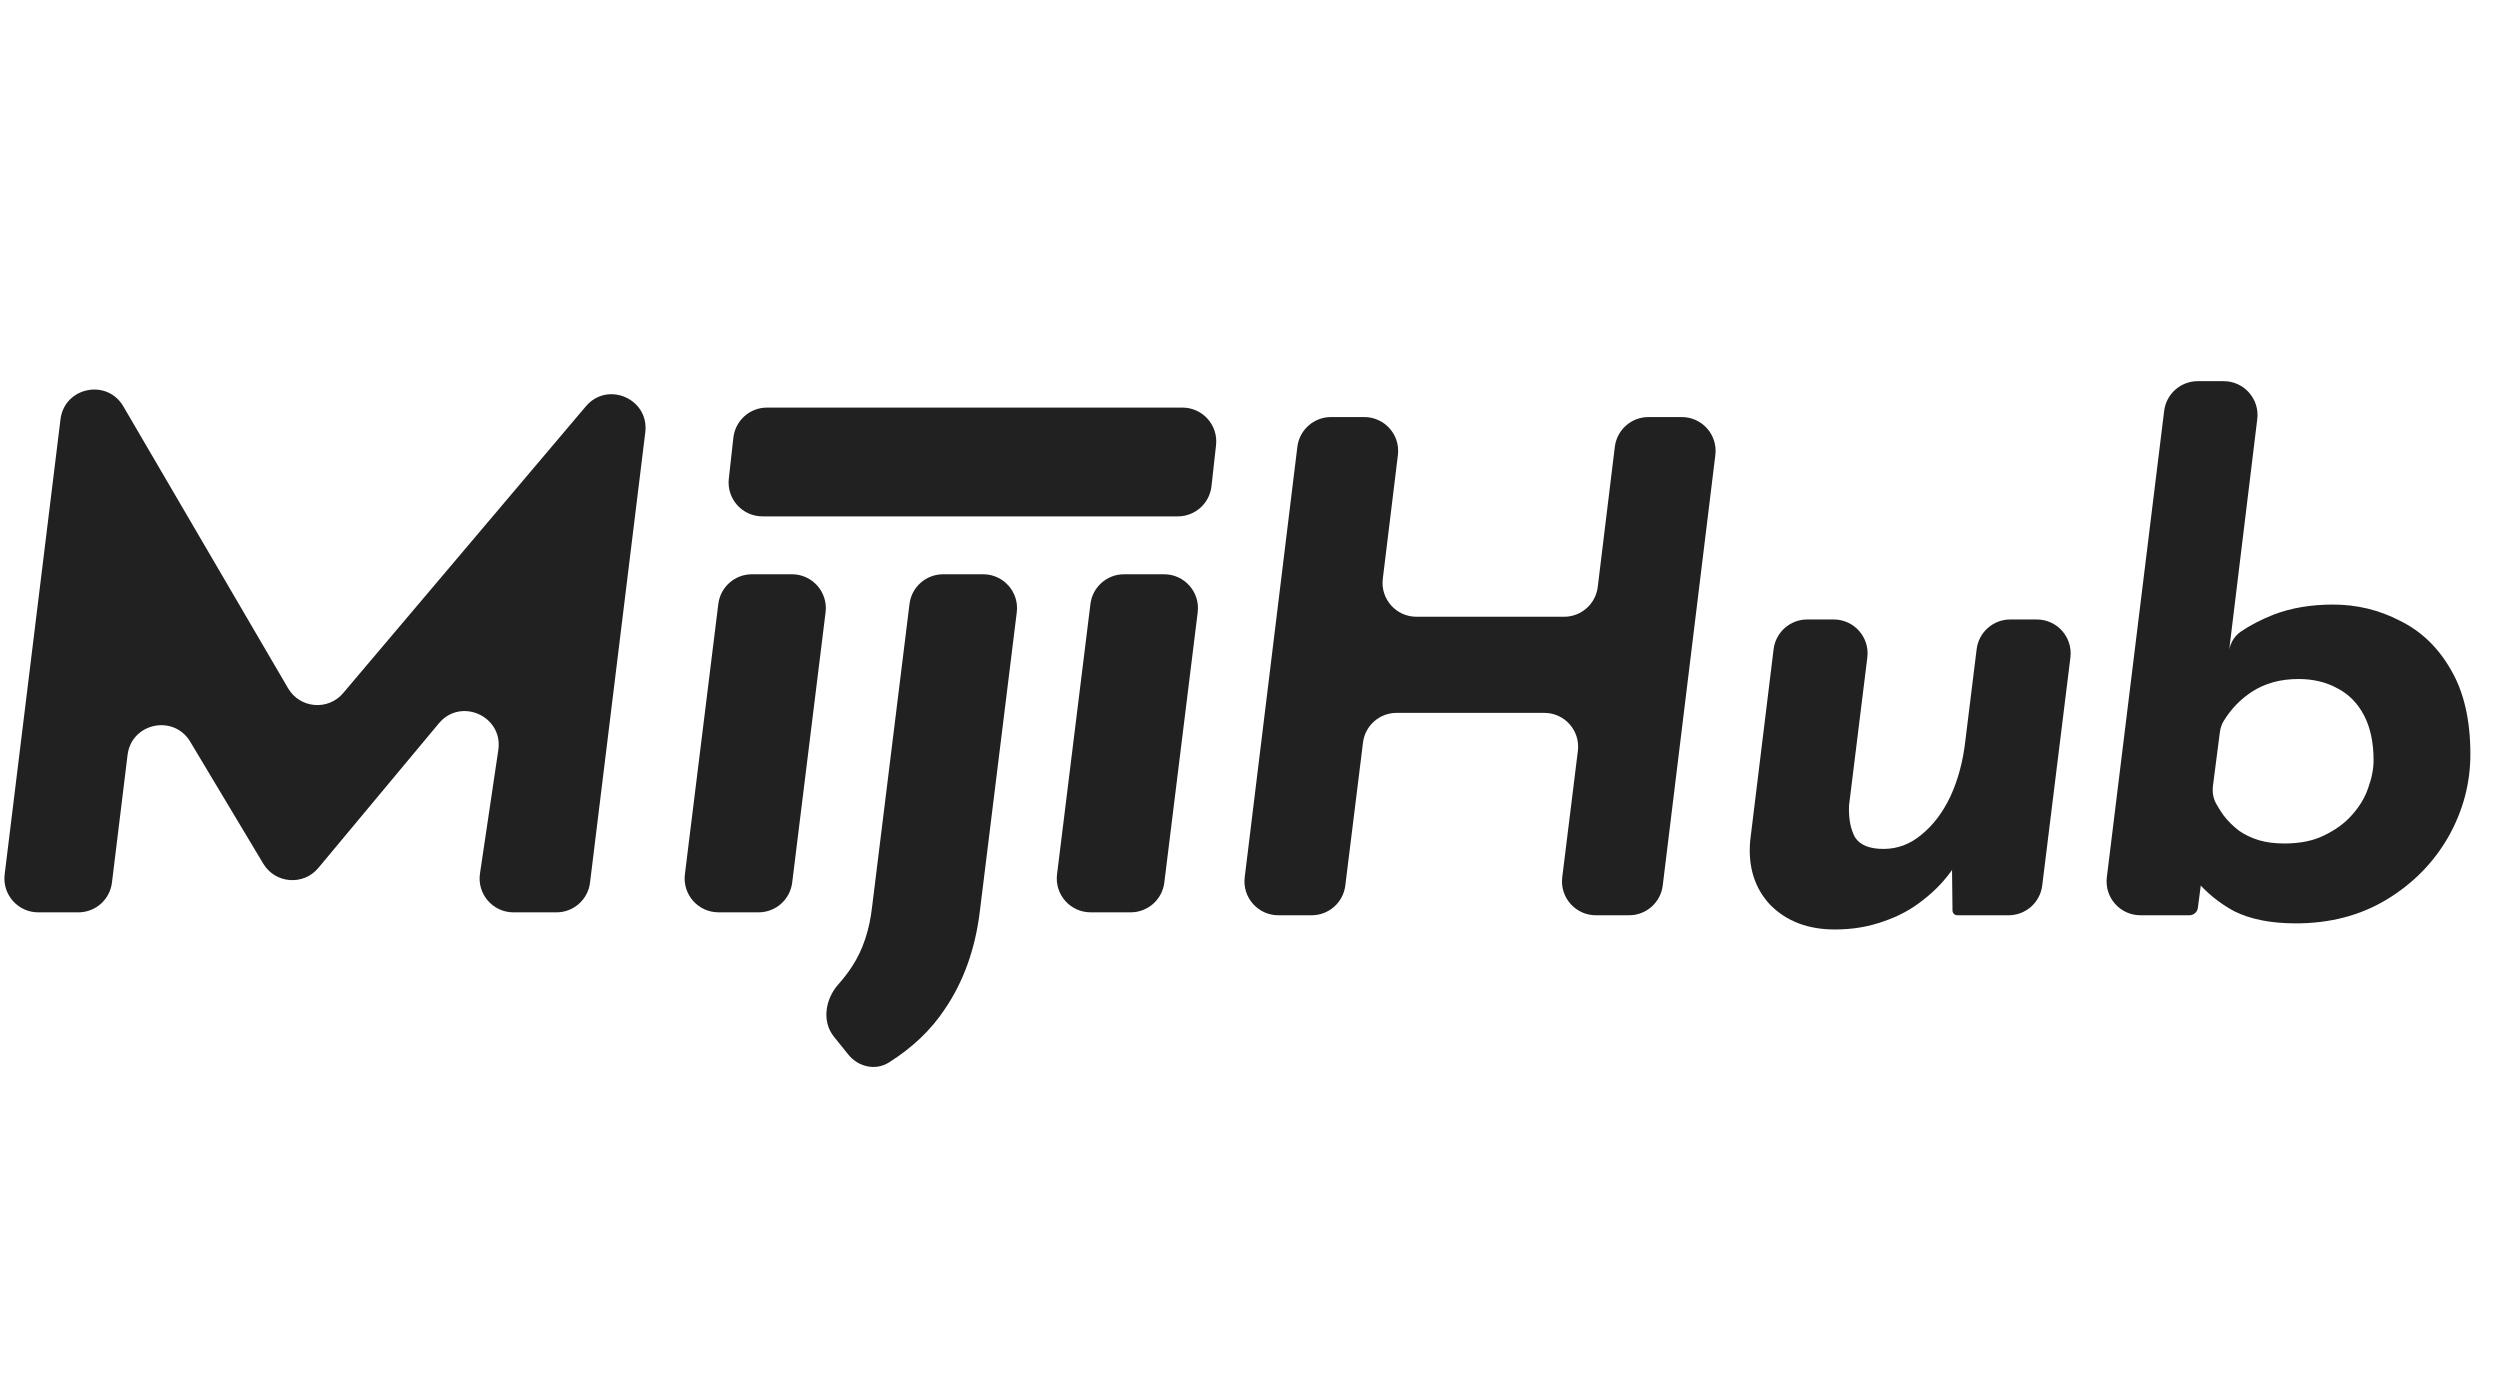
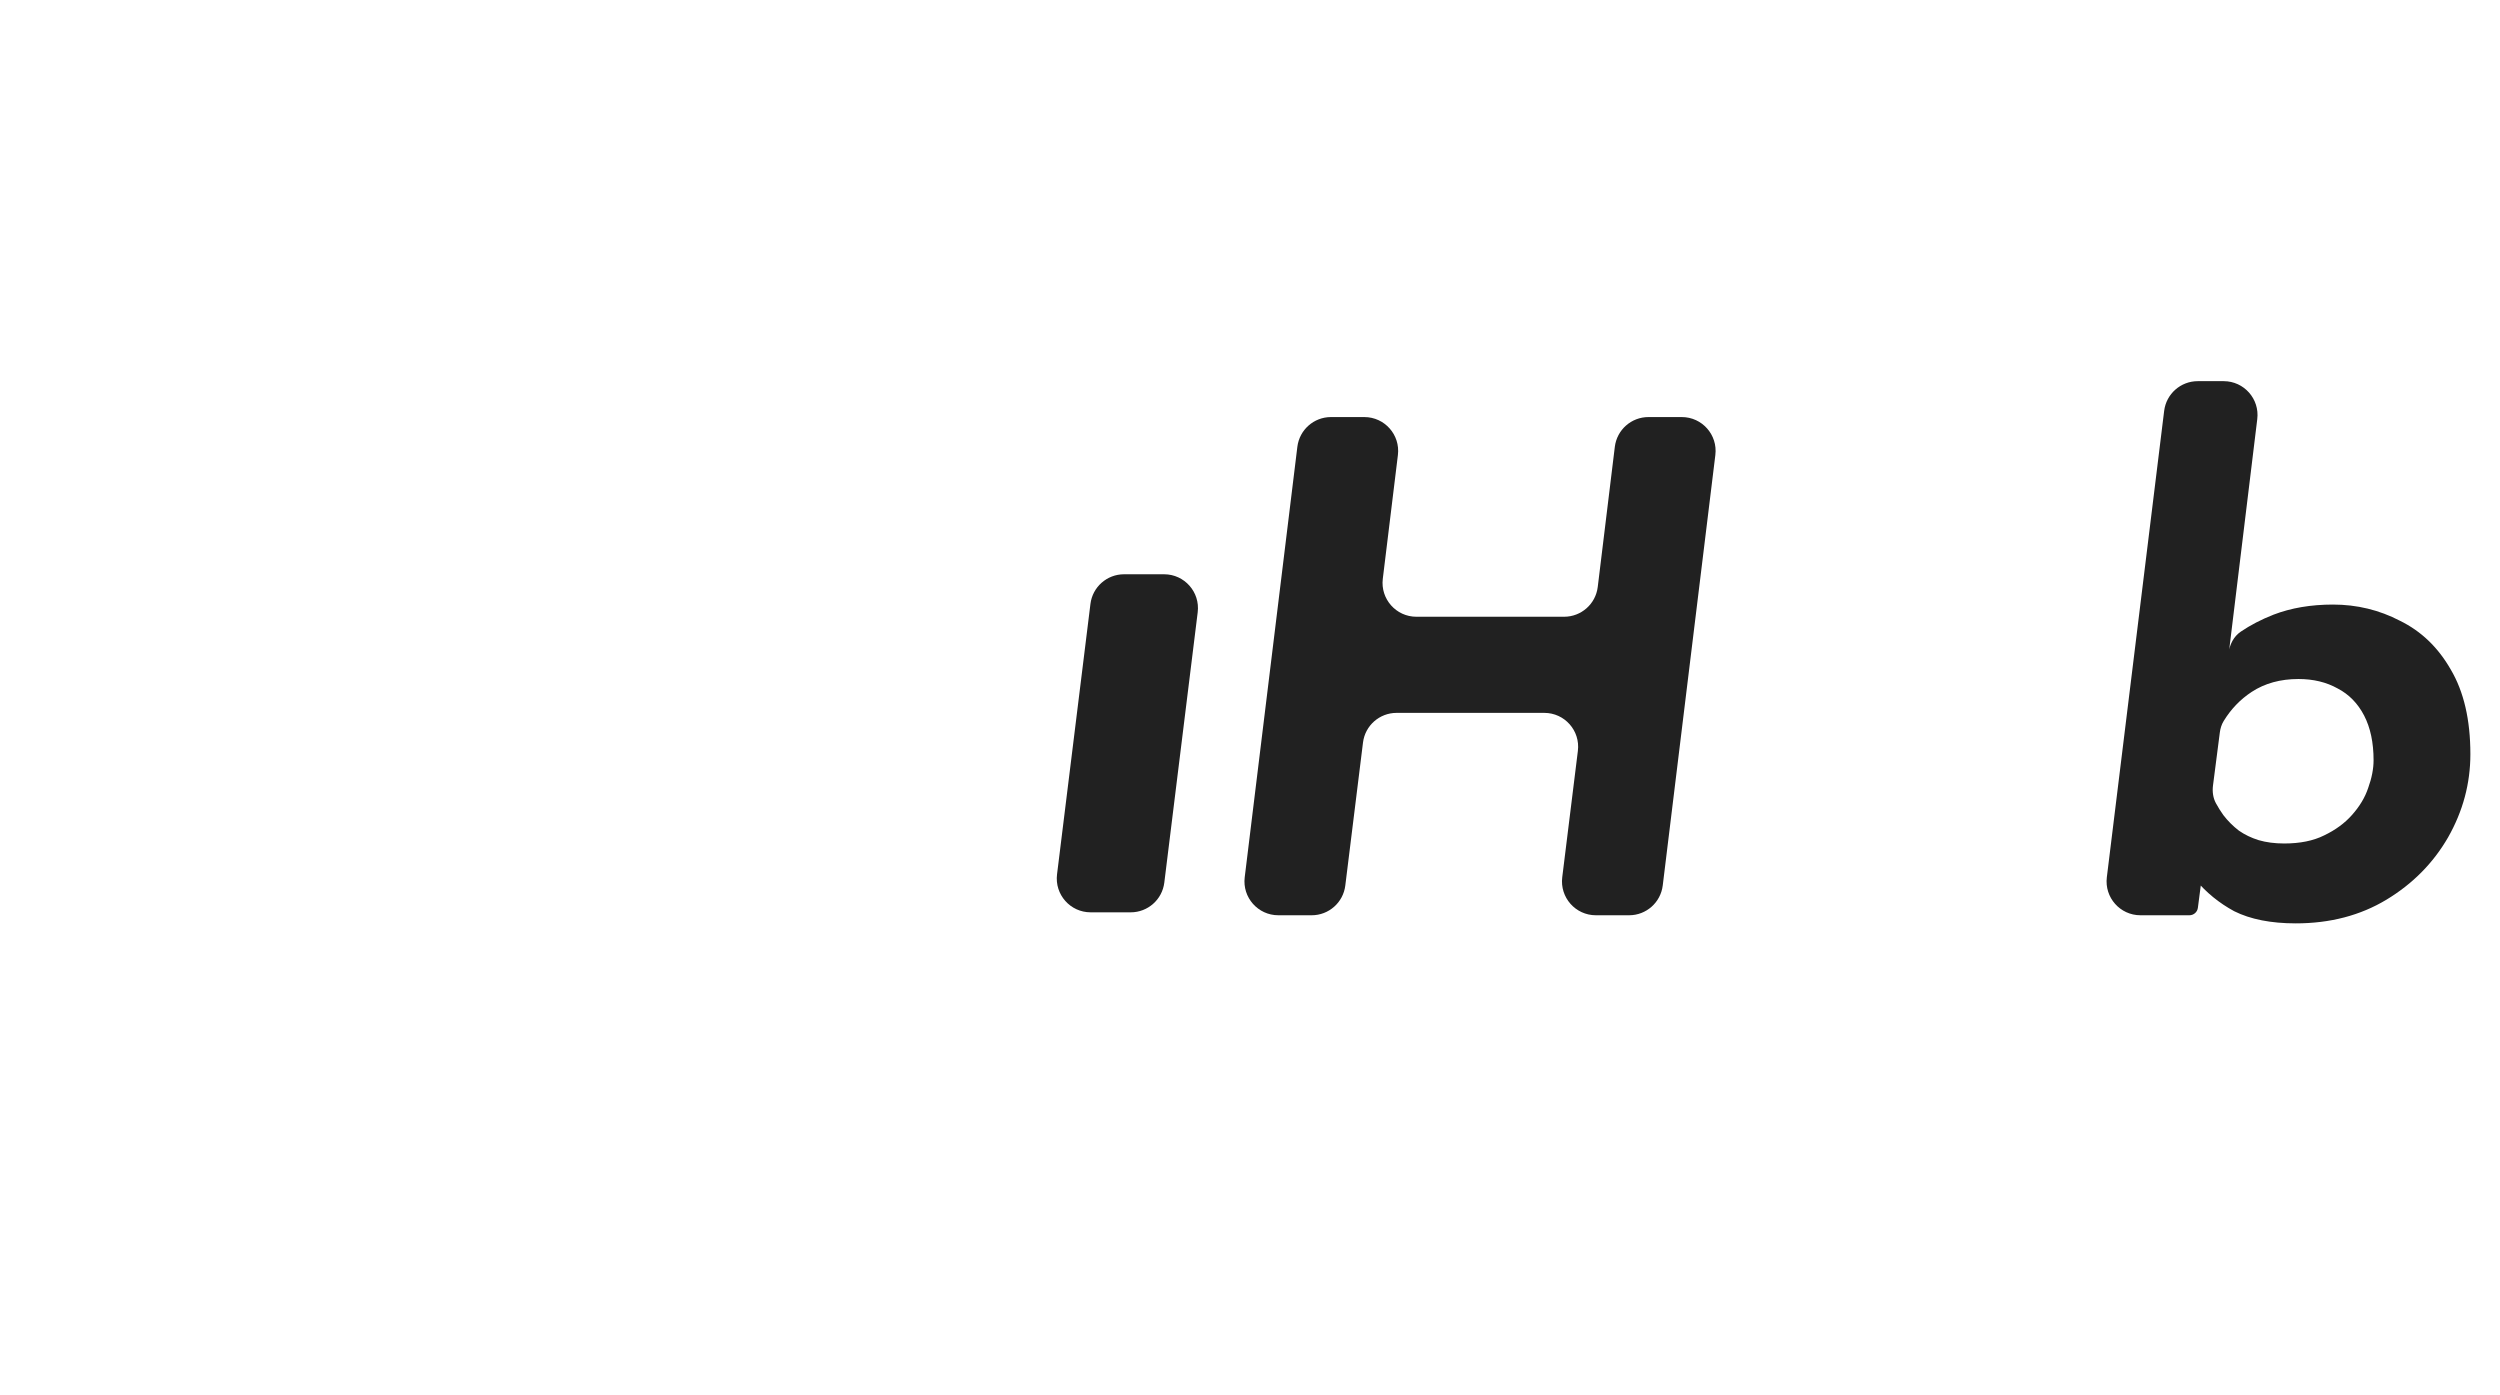
<svg xmlns="http://www.w3.org/2000/svg" width="86" height="48" viewBox="0 0 86 48" fill="none">
-   <path d="M25.228 15.056C25.294 14.467 25.792 14.021 26.385 14.021H40.675C41.369 14.021 41.909 14.624 41.832 15.313L41.675 16.727C41.609 17.317 41.111 17.763 40.518 17.763H26.228C25.534 17.763 24.994 17.16 25.071 16.47L25.228 15.056Z" fill="#212121" />
  <path d="M37.511 20.776C37.583 20.193 38.079 19.755 38.666 19.755H40.046C40.746 19.755 41.287 20.368 41.201 21.062L40.052 30.363C39.98 30.946 39.484 31.384 38.897 31.384H37.517C36.818 31.384 36.276 30.772 36.362 30.077L37.511 20.776Z" fill="#212121" />
-   <path d="M28.687 35.662C28.263 35.135 28.39 34.363 28.842 33.858C29.012 33.667 29.169 33.464 29.311 33.247C29.683 32.679 29.914 31.988 30.003 31.172L31.287 20.776C31.359 20.193 31.855 19.755 32.443 19.755H33.822C34.522 19.755 35.063 20.368 34.977 21.062L33.702 31.384C33.542 32.662 33.143 33.771 32.504 34.711C32.031 35.428 31.388 36.041 30.575 36.551C30.115 36.84 29.522 36.7 29.182 36.277L28.687 35.662Z" fill="#212121" />
-   <path d="M24.71 20.776C24.782 20.193 25.277 19.755 25.865 19.755H27.245C27.944 19.755 28.486 20.368 28.4 21.062L27.251 30.363C27.179 30.946 26.683 31.384 26.095 31.384H24.716C24.016 31.384 23.475 30.772 23.56 30.077L24.71 20.776Z" fill="#212121" />
-   <path d="M1.316 31.385H2.695C3.284 31.385 3.779 30.946 3.851 30.362L4.388 25.97C4.523 24.87 5.973 24.563 6.543 25.514L9.057 29.711C9.469 30.399 10.437 30.474 10.95 29.858L15.096 24.884C15.849 23.98 17.314 24.636 17.142 25.8L16.511 30.05C16.407 30.753 16.952 31.385 17.663 31.385H19.142C19.73 31.385 20.226 30.946 20.297 30.362L22.198 14.871C22.339 13.723 20.901 13.094 20.154 13.977L11.805 23.842C11.286 24.456 10.317 24.371 9.911 23.678L4.242 13.978C3.68 13.016 2.217 13.318 2.081 14.424L0.16 30.079C0.075 30.773 0.617 31.385 1.316 31.385Z" fill="#212121" />
  <path d="M78.974 31.764C78.12 31.764 77.413 31.624 76.855 31.345C76.335 31.063 75.893 30.702 75.529 30.263C75.499 30.227 75.494 30.177 75.515 30.136C75.575 30.016 75.757 30.071 75.74 30.204L75.607 31.229C75.588 31.375 75.463 31.485 75.316 31.485H73.63C72.931 31.485 72.389 30.872 72.475 30.178L74.447 14.134C74.519 13.551 75.014 13.112 75.603 13.112H76.495C77.194 13.112 77.735 13.724 77.65 14.417L76.599 23.055L76.664 22.468C76.697 22.172 76.838 21.895 77.084 21.728C77.41 21.506 77.784 21.312 78.205 21.146C78.811 20.913 79.494 20.797 80.254 20.797C81.077 20.797 81.846 20.983 82.56 21.355C83.289 21.712 83.871 22.271 84.306 23.032C84.756 23.793 84.981 24.763 84.981 25.943C84.981 26.952 84.725 27.906 84.213 28.807C83.701 29.692 82.994 30.406 82.094 30.949C81.194 31.492 80.153 31.764 78.974 31.764ZM78.578 29.016C79.121 29.016 79.579 28.923 79.952 28.737C80.34 28.551 80.658 28.318 80.906 28.038C81.17 27.743 81.356 27.433 81.465 27.107C81.589 26.765 81.651 26.447 81.651 26.152C81.651 25.547 81.543 25.035 81.326 24.615C81.108 24.196 80.805 23.886 80.417 23.684C80.029 23.467 79.579 23.358 79.067 23.358C78.446 23.358 77.91 23.506 77.46 23.8C77.067 24.058 76.745 24.392 76.494 24.804C76.421 24.923 76.38 25.059 76.362 25.198L76.127 27.02C76.1 27.229 76.127 27.444 76.227 27.63C76.304 27.771 76.389 27.908 76.482 28.038C76.637 28.24 76.816 28.419 77.018 28.574C77.219 28.714 77.445 28.822 77.693 28.9C77.957 28.978 78.252 29.016 78.578 29.016Z" fill="#212121" />
-   <path d="M63.117 31.974C62.201 31.974 61.463 31.695 60.904 31.136C60.361 30.562 60.128 29.824 60.206 28.924L61.012 22.332C61.084 21.748 61.58 21.31 62.168 21.31H63.08C63.78 21.31 64.322 21.922 64.236 22.617L63.606 27.713C63.59 28.163 63.66 28.528 63.815 28.808C63.986 29.071 64.312 29.203 64.793 29.203C65.275 29.203 65.709 29.04 66.097 28.714C66.501 28.388 66.835 27.946 67.099 27.387C67.362 26.813 67.533 26.169 67.611 25.454L67.997 22.331C68.069 21.748 68.564 21.31 69.152 21.31H70.066C70.766 21.31 71.307 21.922 71.222 22.617L70.252 30.464C70.18 31.047 69.684 31.485 69.096 31.485H67.329C67.24 31.485 67.168 31.414 67.166 31.325L67.149 29.826C67.149 29.787 67.205 29.781 67.213 29.819C67.214 29.828 67.212 29.836 67.208 29.843C66.93 30.258 66.583 30.627 66.167 30.95C65.763 31.276 65.305 31.524 64.793 31.695C64.281 31.881 63.722 31.974 63.117 31.974Z" fill="#212121" />
  <path d="M57.853 14.347C58.552 14.347 59.093 14.958 59.008 15.652L57.198 30.462C57.126 31.046 56.63 31.485 56.042 31.485H54.897C54.197 31.485 53.656 30.872 53.741 30.178L54.279 25.83C54.365 25.135 53.824 24.523 53.124 24.523H48.042C47.455 24.523 46.959 24.96 46.887 25.544L46.278 30.464C46.206 31.047 45.71 31.485 45.122 31.485H43.974C43.275 31.485 42.733 30.873 42.818 30.179L44.629 15.37C44.701 14.786 45.197 14.347 45.785 14.347H46.932C47.631 14.347 48.173 14.958 48.088 15.652L47.568 19.911C47.484 20.604 48.025 21.216 48.724 21.216H53.806C54.395 21.216 54.891 20.777 54.962 20.193L55.55 15.37C55.622 14.786 56.118 14.347 56.706 14.347H57.853Z" fill="#212121" />
</svg>